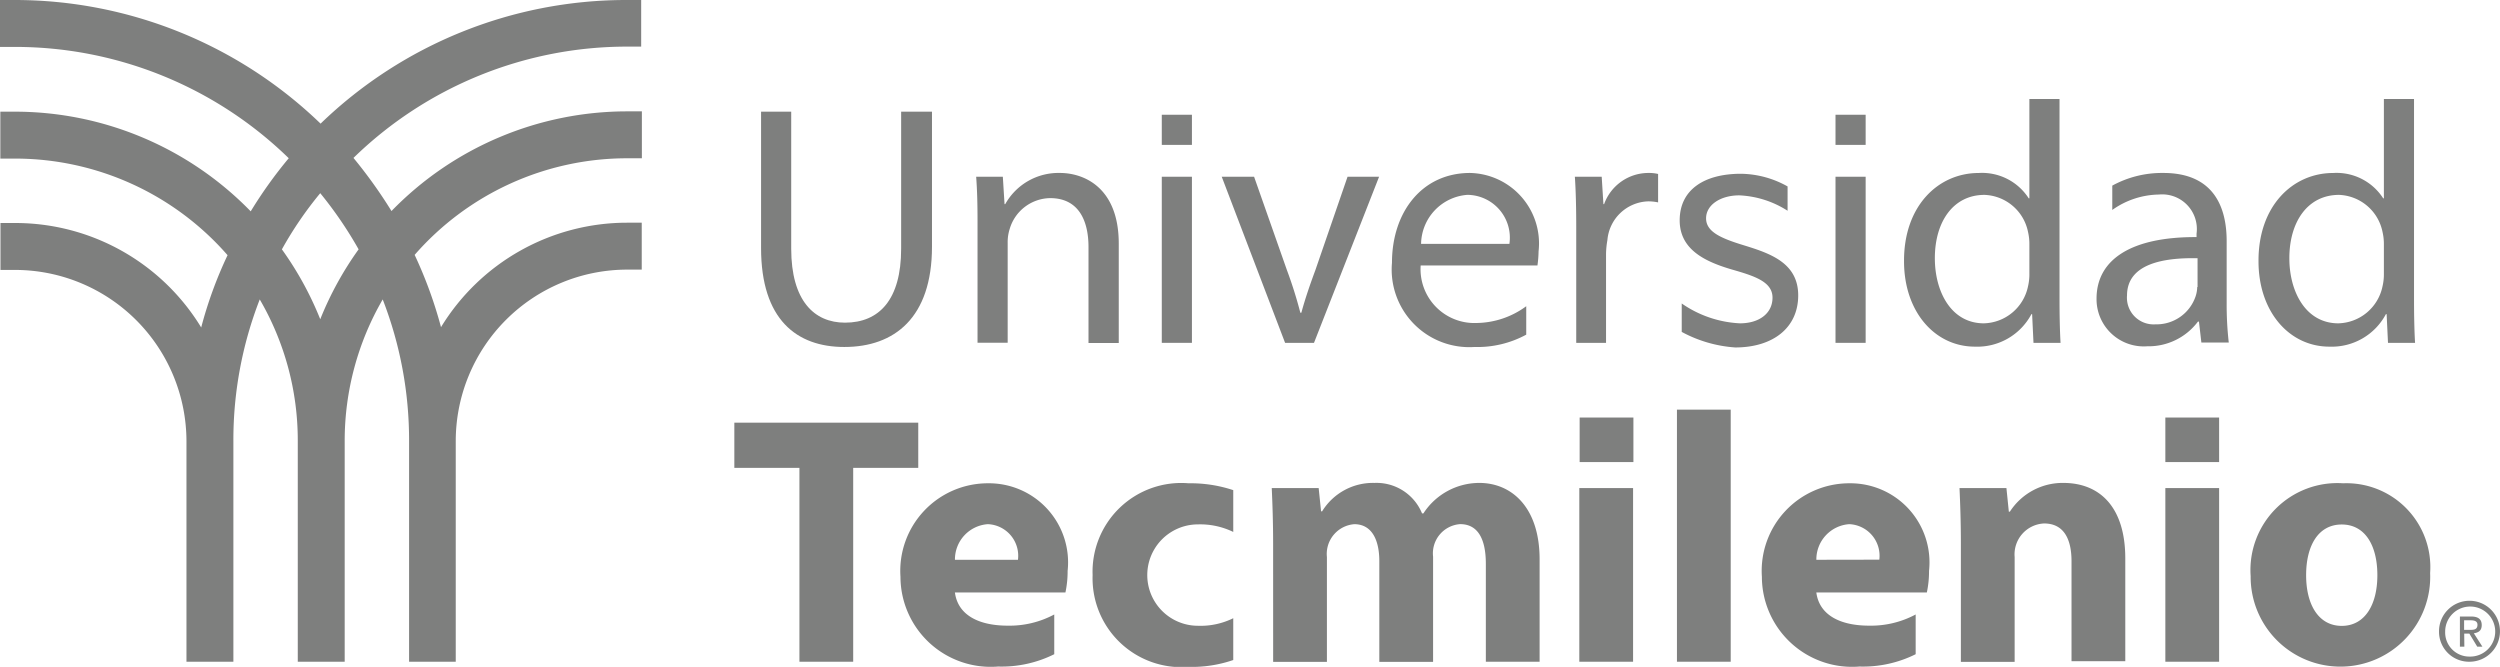
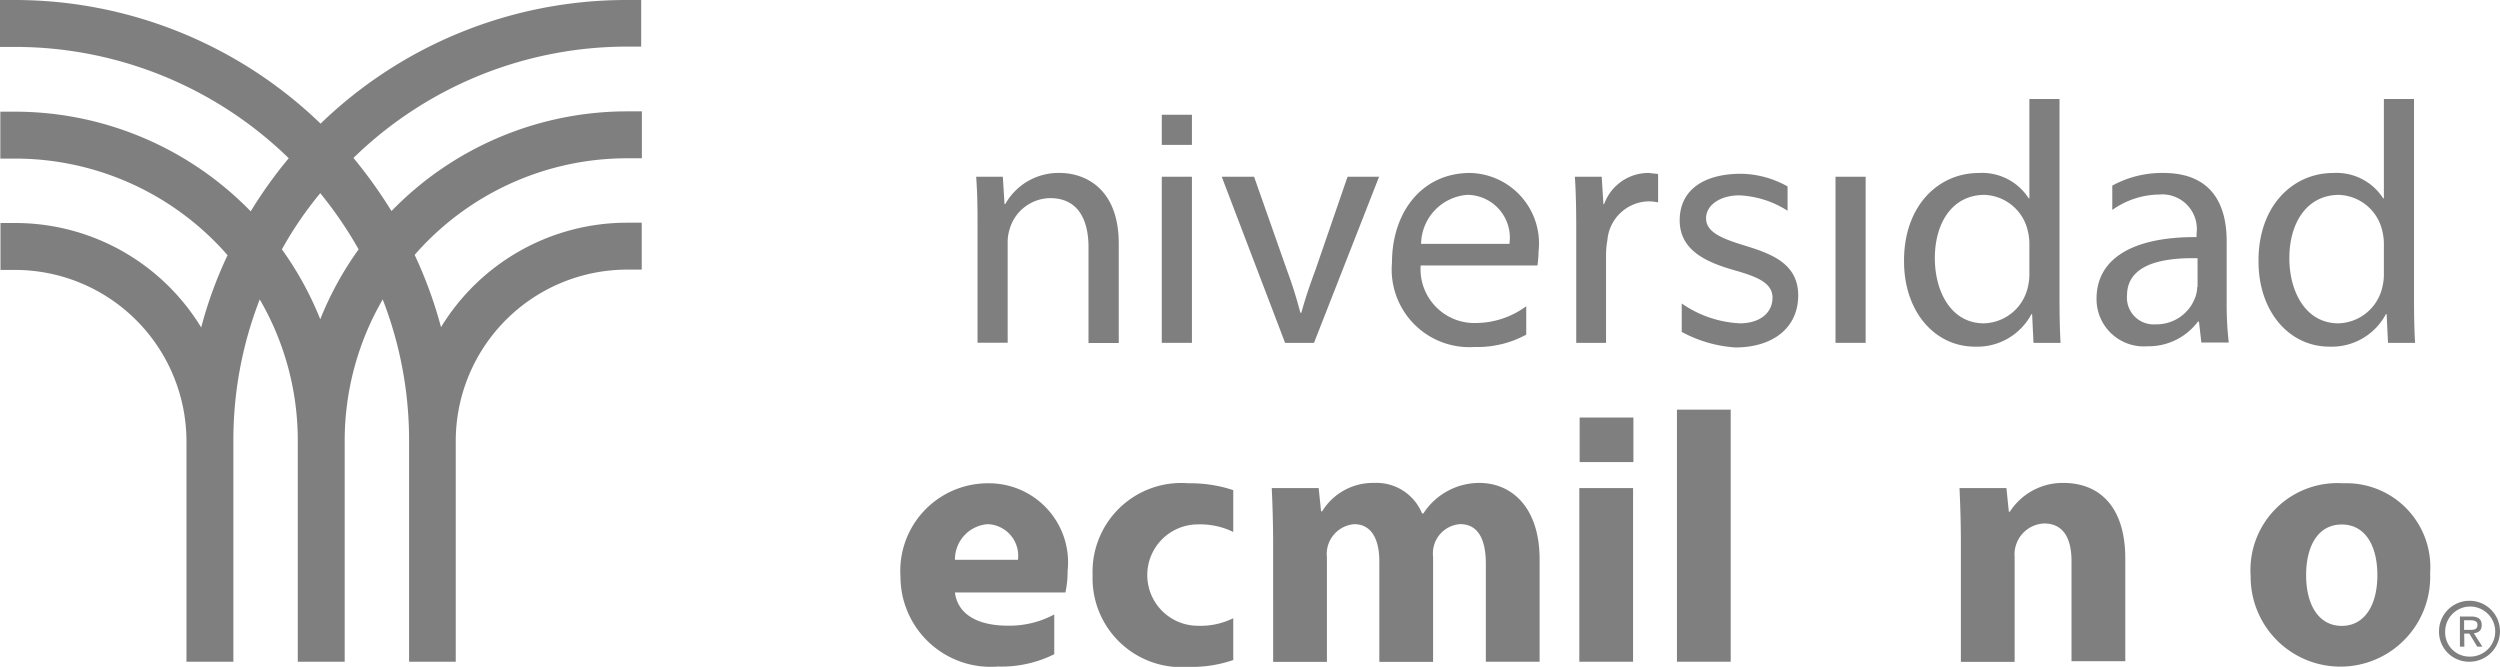
<svg xmlns="http://www.w3.org/2000/svg" width="89.414" height="23.851" viewBox="0 0 89.414 23.851">
  <g id="logo-tec-milenio" style="mix-blend-mode: luminosity;isolation: isolate">
    <path id="Path_6003" data-name="Path 6003" d="M802.5,398.566a1.09,1.09,0,1,1,1.09,1.078A1.072,1.072,0,0,1,802.5,398.566Zm1.09.894a.895.895,0,1,0-.87-.894A.864.864,0,0,0,803.59,399.46Zm-.184-.355h-.159v-1.078h.4c.257,0,.38.1.38.306s-.123.27-.282.294l.306.478h-.184l-.282-.466h-.184Zm.2-.6c.147,0,.269-.012.269-.184,0-.135-.123-.159-.245-.159h-.233v.343Z" transform="translate(-715.267 -375.977)" fill="#7e7f7e" />
    <path id="Path_6004" data-name="Path 6004" d="M707.155,276.955v-2.217c0-1.188-.441-2.438-2.266-2.438a3.694,3.694,0,0,0-1.825.453v.87a2.946,2.946,0,0,1,1.666-.551,1.239,1.239,0,0,1,1.348,1.4v.122c-2.291-.012-3.577.772-3.577,2.205a1.689,1.689,0,0,0,1.813,1.7,2.208,2.208,0,0,0,1.813-.882h.037l.086.747h.98A11.949,11.949,0,0,1,707.155,276.955Zm-1.053-.576a1.126,1.126,0,0,1-.061.343,1.475,1.475,0,0,1-1.433.992.954.954,0,0,1-1.017-1.029c0-1.151,1.335-1.36,2.523-1.335v1.029Z" transform="translate(-627.517 -266.114)" fill="#7e7f7e" />
    <g id="Group_1285" data-name="Group 1285" transform="translate(41.552 4.104)">
      <g id="Group_1284" data-name="Group 1284" transform="translate(0 0)">
        <rect id="Rectangle_916" data-name="Rectangle 916" width="1.078" height="1.078" fill="#7e7f7e" />
      </g>
      <path id="Path_6005" data-name="Path 6005" d="M429.6,273.4v5.941h1.078V273.4Z" transform="translate(-429.6 -271.183)" fill="#7e7f7e" />
    </g>
    <g id="Group_1287" data-name="Group 1287" transform="translate(65.648 4.104)">
      <g id="Group_1286" data-name="Group 1286" transform="translate(0 0)">
-         <rect id="Rectangle_917" data-name="Rectangle 917" width="1.078" height="1.078" fill="#7e7f7e" />
-       </g>
+         </g>
      <path id="Path_6006" data-name="Path 6006" d="M626.3,273.4v5.941h1.078V273.4Z" transform="translate(-626.3 -271.183)" fill="#7e7f7e" />
    </g>
-     <path id="Path_6007" data-name="Path 6007" d="M317.61,254.4v4.9c0,1.825-.784,2.646-2.009,2.646-1.1,0-1.923-.784-1.923-2.646v-4.9H312.6v4.876c0,2.56,1.274,3.54,2.977,3.54,1.789,0,3.136-1.041,3.136-3.589V254.4Z" transform="translate(-285.38 -250.406)" fill="#7e7f7e" />
    <path id="Path_6008" data-name="Path 6008" d="M378.4,272.3a2.18,2.18,0,0,0-1.96,1.115h-.025l-.061-.98H375.4c.037.49.049.992.049,1.6v4.337h1.078V274.8a1.55,1.55,0,0,1,.073-.5,1.532,1.532,0,0,1,1.446-1.1c1.017,0,1.372.8,1.372,1.752v3.43H380.5v-3.553C380.5,272.79,379.222,272.3,378.4,272.3Z" transform="translate(-340.487 -266.114)" fill="#7e7f7e" />
    <path id="Path_6009" data-name="Path 6009" d="M451.6,273.4l-1.152,3.344c-.2.539-.367,1.029-.5,1.519h-.037a15.242,15.242,0,0,0-.478-1.519l-1.176-3.344H447.1l2.266,5.941H450.4l2.328-5.941Z" transform="translate(-403.404 -267.079)" fill="#7e7f7e" />
-     <path id="Path_6010" data-name="Path 6010" d="M552.846,272.3a1.685,1.685,0,0,0-1.6,1.115h-.025l-.061-.98H550.2c.037.551.049,1.151.049,1.85v4.092h1.066V275.2a3.037,3.037,0,0,1,.049-.5,1.512,1.512,0,0,1,1.446-1.384,1.619,1.619,0,0,1,.367.037v-1.017A1.368,1.368,0,0,0,552.846,272.3Z" transform="translate(-493.874 -266.114)" fill="#7e7f7e" />
+     <path id="Path_6010" data-name="Path 6010" d="M552.846,272.3a1.685,1.685,0,0,0-1.6,1.115h-.025l-.061-.98H550.2c.037.551.049,1.151.049,1.85v4.092h1.066V275.2a3.037,3.037,0,0,1,.049-.5,1.512,1.512,0,0,1,1.446-1.384,1.619,1.619,0,0,1,.367.037v-1.017Z" transform="translate(-493.874 -266.114)" fill="#7e7f7e" />
    <path id="Path_6011" data-name="Path 6011" d="M755.361,257.891V250.7h-1.078v3.553h-.025a1.982,1.982,0,0,0-1.788-.906c-1.446,0-2.683,1.176-2.671,3.161,0,1.8,1.1,3.05,2.536,3.05a2.193,2.193,0,0,0,2.021-1.164h.025l.049,1.029h.968C755.373,259.018,755.361,258.418,755.361,257.891Zm-1.078-.956a1.873,1.873,0,0,1-.049.466,1.655,1.655,0,0,1-1.58,1.323c-1.164,0-1.752-1.127-1.752-2.328,0-1.311.661-2.266,1.776-2.266a1.651,1.651,0,0,1,1.556,1.323,1.9,1.9,0,0,1,.049.453Z" transform="translate(-669.022 -247.16)" fill="#7e7f7e" />
    <g id="Group_1288" data-name="Group 1288" transform="translate(60.075 6.211)">
      <path id="Path_6012" data-name="Path 6012" d="M580.873,278.16v-1.017a3.973,3.973,0,0,0,2.083.71c.686,0,1.164-.355,1.164-.919s-.637-.772-1.433-1c-.968-.282-1.887-.711-1.887-1.764,0-1.1.882-1.666,2.193-1.666a3.49,3.49,0,0,1,1.666.453v.87a3.477,3.477,0,0,0-1.727-.551c-.674,0-1.188.343-1.188.821s.515.711,1.36.968c.955.294,1.935.637,1.935,1.789s-.894,1.862-2.254,1.862A4.686,4.686,0,0,1,580.873,278.16Z" transform="translate(-580.8 -272.5)" fill="#7e7f7e" />
    </g>
    <path id="Path_6013" data-name="Path 6013" d="M553.435,345.293h-1.923V343.7h1.923Zm-1.935.931h1.923v6.211H551.5Z" transform="translate(-495.015 -328.767)" fill="#7e7f7e" />
-     <path id="Path_6014" data-name="Path 6014" d="M724.523,345.293H722.6V343.7h1.923Zm-1.923.931h1.923v6.211H722.6Z" transform="translate(-645.155 -328.767)" fill="#7e7f7e" />
    <path id="Path_6015" data-name="Path 6015" d="M580,341.4h1.923v9.016H580Z" transform="translate(-520.023 -326.749)" fill="#7e7f7e" />
    <path id="Path_6016" data-name="Path 6016" d="M461.749,364.968c0-.772-.024-1.433-.049-1.985h1.678l.086.833h.037a2.134,2.134,0,0,1,1.874-1.017,1.759,1.759,0,0,1,1.7,1.09h.049a2.387,2.387,0,0,1,2-1.09c1.152,0,2.156.87,2.156,2.732v3.663h-1.923v-3.5c0-.907-.294-1.421-.919-1.421a1.048,1.048,0,0,0-.968,1.164v3.761h-1.923v-3.6c0-.784-.282-1.323-.894-1.323a1.067,1.067,0,0,0-.98,1.176v3.749h-1.923Z" transform="translate(-416.215 -345.527)" fill="#7e7f7e" />
    <path id="Path_6017" data-name="Path 6017" d="M662.549,364.968c0-.772-.024-1.433-.049-1.985h1.678l.086.845h.037a2.248,2.248,0,0,1,1.911-1.029c1.311,0,2.217.87,2.217,2.7v3.675h-1.923v-3.577c0-.8-.282-1.348-.98-1.348a1.106,1.106,0,0,0-1.054,1.2v3.749h-1.923Z" transform="translate(-592.417 -345.527)" fill="#7e7f7e" />
    <g id="Group_1289" data-name="Group 1289" transform="translate(80.496 17.285)">
      <path id="Path_6018" data-name="Path 6018" d="M750.807,362.9a3.109,3.109,0,0,0-3.307,3.32,3.211,3.211,0,1,0,6.419-.11A3,3,0,0,0,750.807,362.9Zm-.049,5.1c-.821,0-1.274-.747-1.274-1.813s.441-1.813,1.274-1.813,1.274.747,1.274,1.813S751.579,368,750.758,368Z" transform="translate(-747.5 -362.9)" fill="#7e7f7e" />
    </g>
    <path id="Path_6019" data-name="Path 6019" d="M651.861,257.891V250.7h-1.078v3.553h-.024a1.982,1.982,0,0,0-1.788-.906c-1.446,0-2.683,1.176-2.671,3.161,0,1.8,1.1,3.05,2.536,3.05a2.193,2.193,0,0,0,2.021-1.164h.024l.049,1.029h.968C651.873,259.018,651.861,258.418,651.861,257.891Zm-1.078-.956a1.87,1.87,0,0,1-.049.466,1.655,1.655,0,0,1-1.58,1.323c-1.164,0-1.752-1.127-1.752-2.328,0-1.311.661-2.266,1.776-2.266a1.65,1.65,0,0,1,1.556,1.323,1.9,1.9,0,0,1,.049.453Z" transform="translate(-578.201 -247.16)" fill="#7e7f7e" />
-     <path id="Path_6020" data-name="Path 6020" d="M311.378,345.2H304.8v1.617h2.328v6.934h1.923v-6.934h2.327Z" transform="translate(-278.536 -330.083)" fill="#7e7f7e" />
    <path id="Path_6021" data-name="Path 6021" d="M409.4,366.183a3.178,3.178,0,0,0,3.43,3.283,4.545,4.545,0,0,0,1.6-.245v-1.495a2.642,2.642,0,0,1-1.262.27,1.813,1.813,0,0,1,0-3.626,2.712,2.712,0,0,1,1.262.27v-1.495a4.846,4.846,0,0,0-1.6-.245A3.172,3.172,0,0,0,409.4,366.183Z" transform="translate(-370.322 -345.615)" fill="#7e7f7e" />
    <path id="Path_6022" data-name="Path 6022" d="M502.043,275.105a2.522,2.522,0,0,0-2.45-2.805c-1.727,0-2.793,1.409-2.793,3.21a2.776,2.776,0,0,0,2.952,3.014,3.651,3.651,0,0,0,1.85-.441v-1.017a3.053,3.053,0,0,1-1.776.6,1.926,1.926,0,0,1-2-2.058h4.177A4.048,4.048,0,0,0,502.043,275.105Zm-1.041-.27h-3.161a1.787,1.787,0,0,1,1.654-1.752A1.532,1.532,0,0,1,501,274.836Z" transform="translate(-447.015 -266.114)" fill="#7e7f7e" />
    <path id="Path_6023" data-name="Path 6023" d="M359.278,366.036a2.83,2.83,0,0,0-2.842-3.136,3.133,3.133,0,0,0-3.136,3.344,3.227,3.227,0,0,0,3.491,3.21,4.222,4.222,0,0,0,2.009-.441v-1.421a3.387,3.387,0,0,1-1.666.4c-.98,0-1.776-.343-1.887-1.188H359.2A3.609,3.609,0,0,0,359.278,366.036Zm-4.03-.4a1.264,1.264,0,0,1,1.176-1.274,1.132,1.132,0,0,1,1.078,1.274Z" transform="translate(-321.094 -345.615)" fill="#7e7f7e" />
-     <path id="Path_6024" data-name="Path 6024" d="M610.778,366.036a2.83,2.83,0,0,0-2.842-3.136,3.133,3.133,0,0,0-3.136,3.344,3.227,3.227,0,0,0,3.491,3.21,4.222,4.222,0,0,0,2.009-.441v-1.421a3.386,3.386,0,0,1-1.666.4c-.98,0-1.776-.343-1.887-1.188H610.7A3.609,3.609,0,0,0,610.778,366.036Zm-4.03-.4a1.264,1.264,0,0,1,1.176-1.274A1.132,1.132,0,0,1,609,365.632Z" transform="translate(-541.785 -345.615)" fill="#7e7f7e" />
    <path id="Path_6025" data-name="Path 6025" d="M113.332,223.478V221.8h-.527a15.732,15.732,0,0,0-10.939,4.422A15.755,15.755,0,0,0,90.927,221.8H90.4v1.678h.527a14.024,14.024,0,0,1,9.8,3.981,15.785,15.785,0,0,0-1.36,1.9,11.769,11.769,0,0,0-8.428-3.565h-.527v1.678h.527a10.085,10.085,0,0,1,7.6,3.455,14.826,14.826,0,0,0-.943,2.585,7.785,7.785,0,0,0-6.652-3.736h-.527v1.678h.527a6.135,6.135,0,0,1,6.125,6.125v7.889h1.678v-7.9a13.858,13.858,0,0,1,.943-5.059,10.02,10.02,0,0,1,1.36,5.059v7.9h1.678v-7.9a10.076,10.076,0,0,1,1.36-5.059,13.906,13.906,0,0,1,.943,5.059v7.9H106.7v-7.9a6.135,6.135,0,0,1,6.125-6.125h.527v-1.678h-.527a7.8,7.8,0,0,0-6.652,3.736,15.485,15.485,0,0,0-.943-2.585,10.085,10.085,0,0,1,7.6-3.455h.527v-1.678h-.527a11.748,11.748,0,0,0-8.428,3.565,17.275,17.275,0,0,0-1.36-1.9,14.023,14.023,0,0,1,9.8-3.981h.49Zm-10.106,7.24a11.784,11.784,0,0,0-1.372,2.5,11.784,11.784,0,0,0-1.372-2.5,13.223,13.223,0,0,1,1.372-2.009A14.179,14.179,0,0,1,103.226,230.718Z" transform="translate(-90.4 -221.8)" fill="#7e7f7e" />
  </g>
</svg>